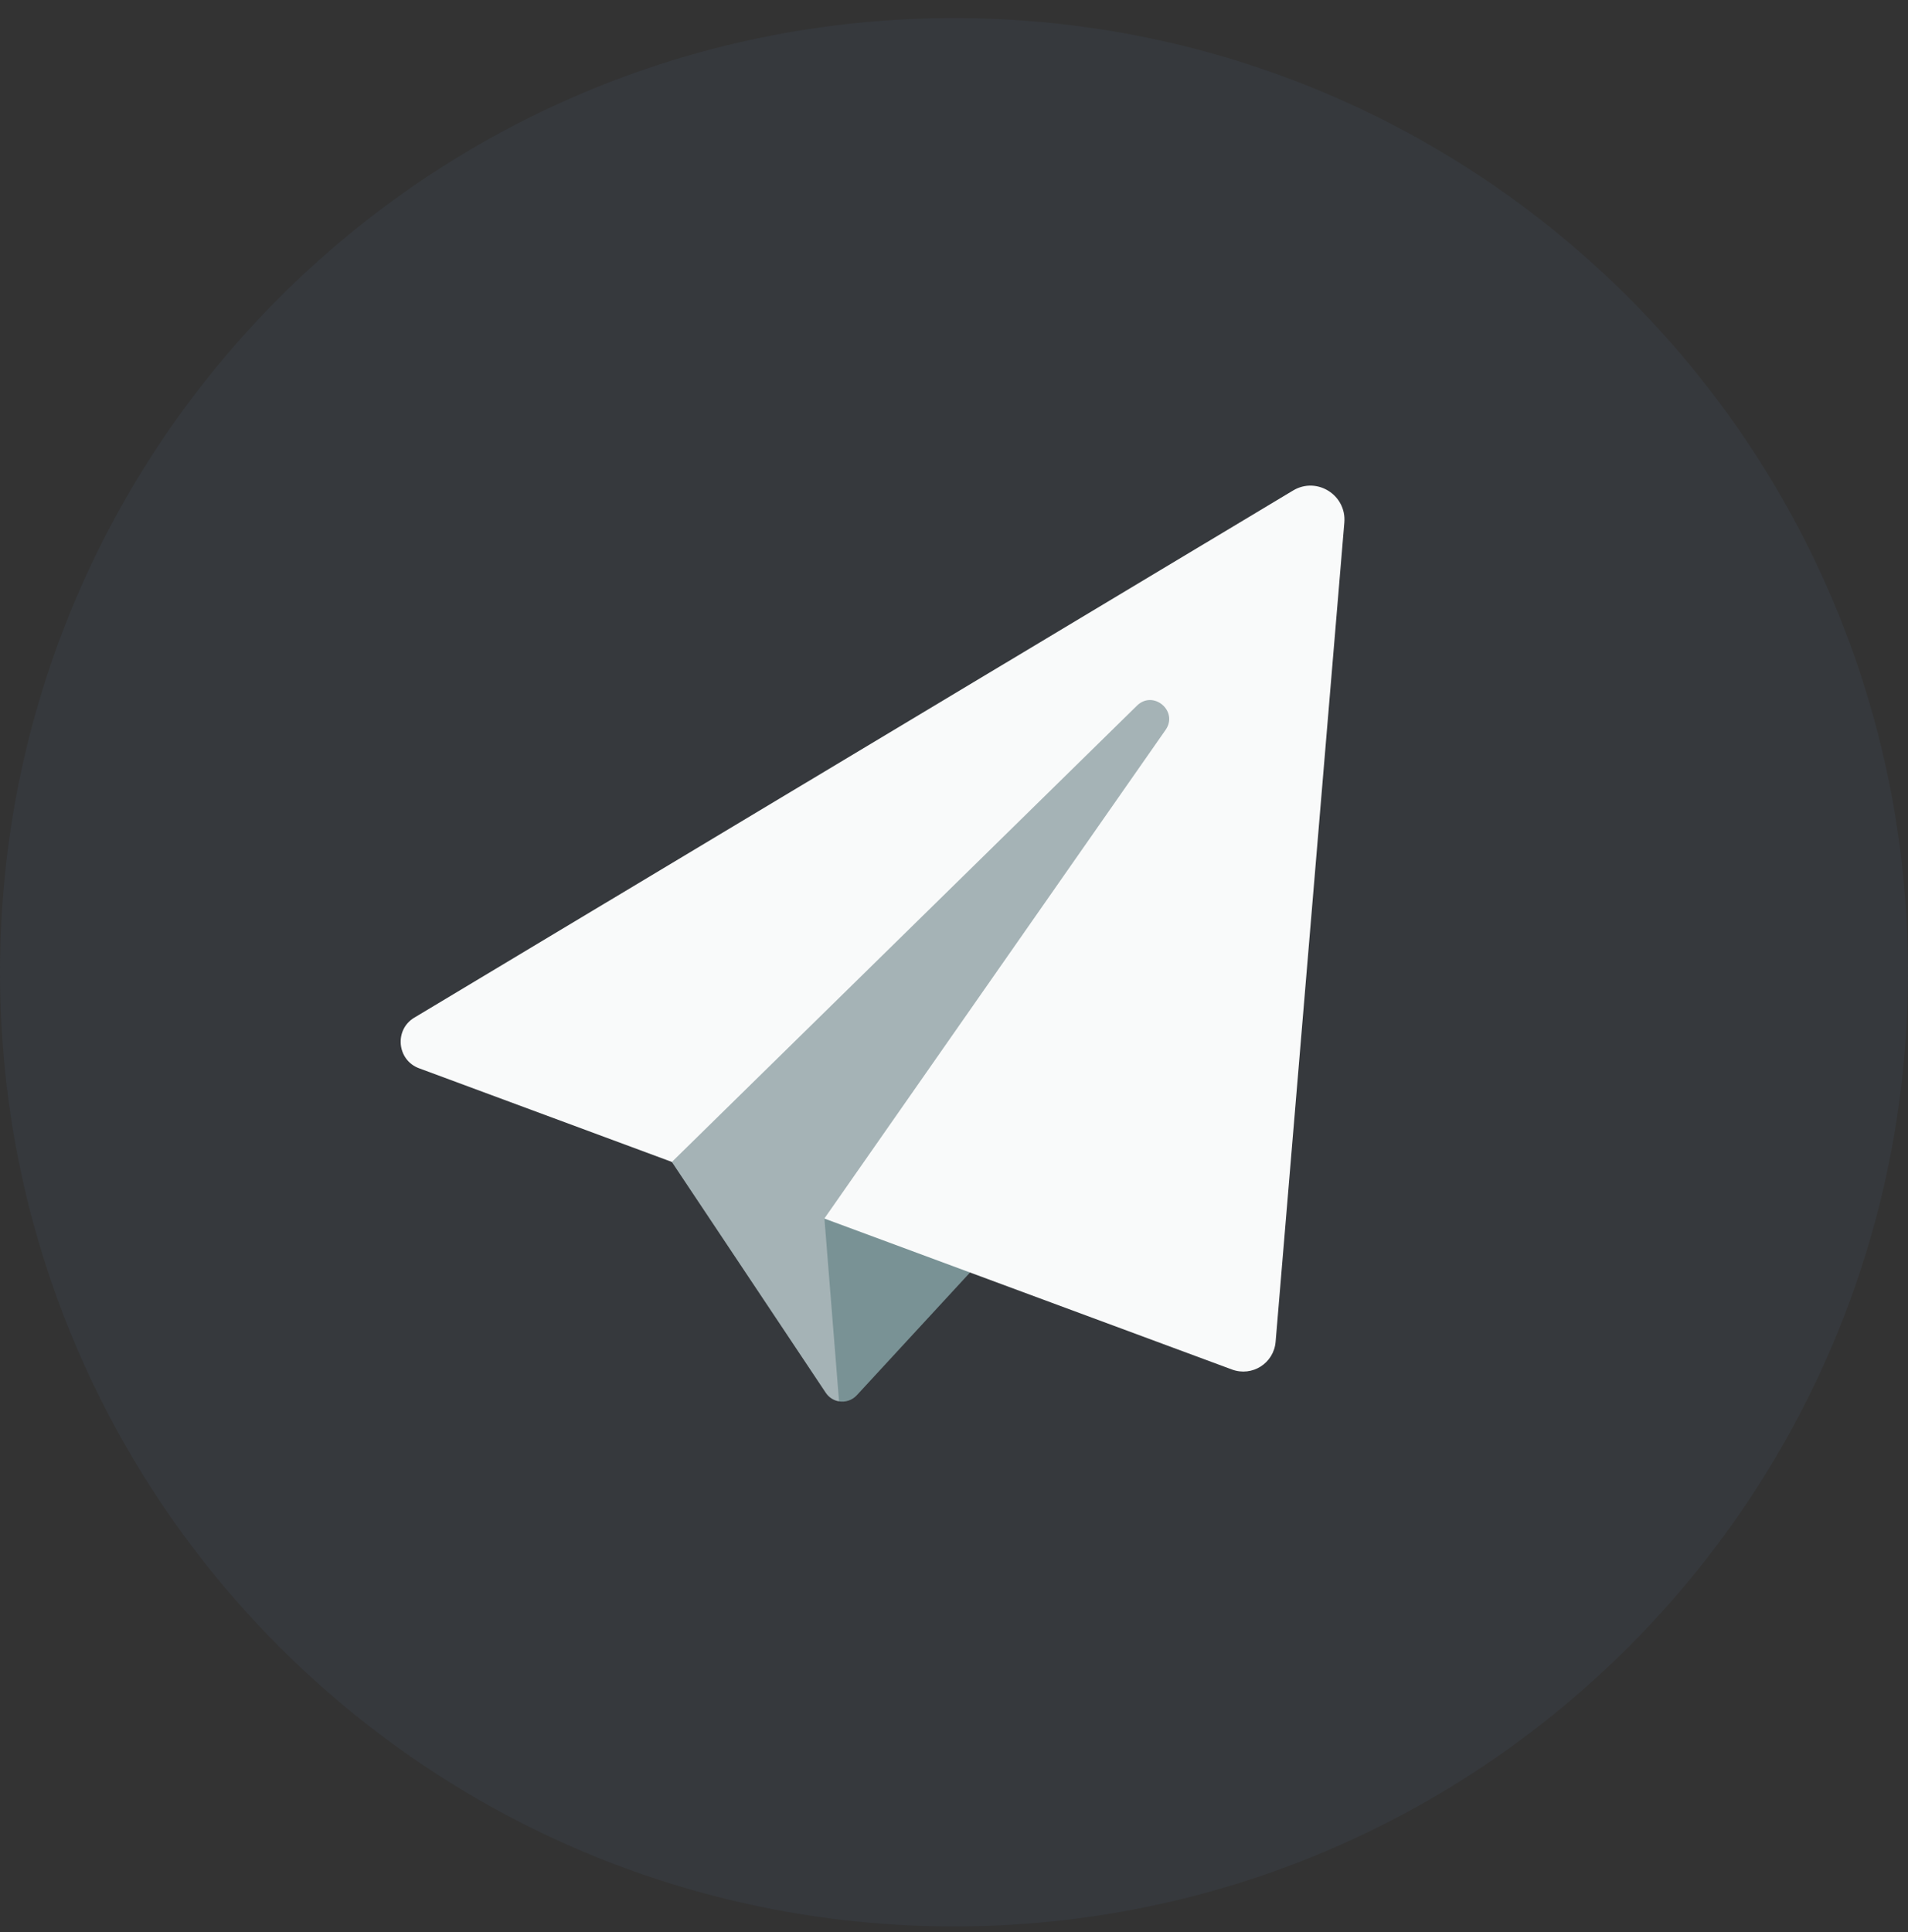
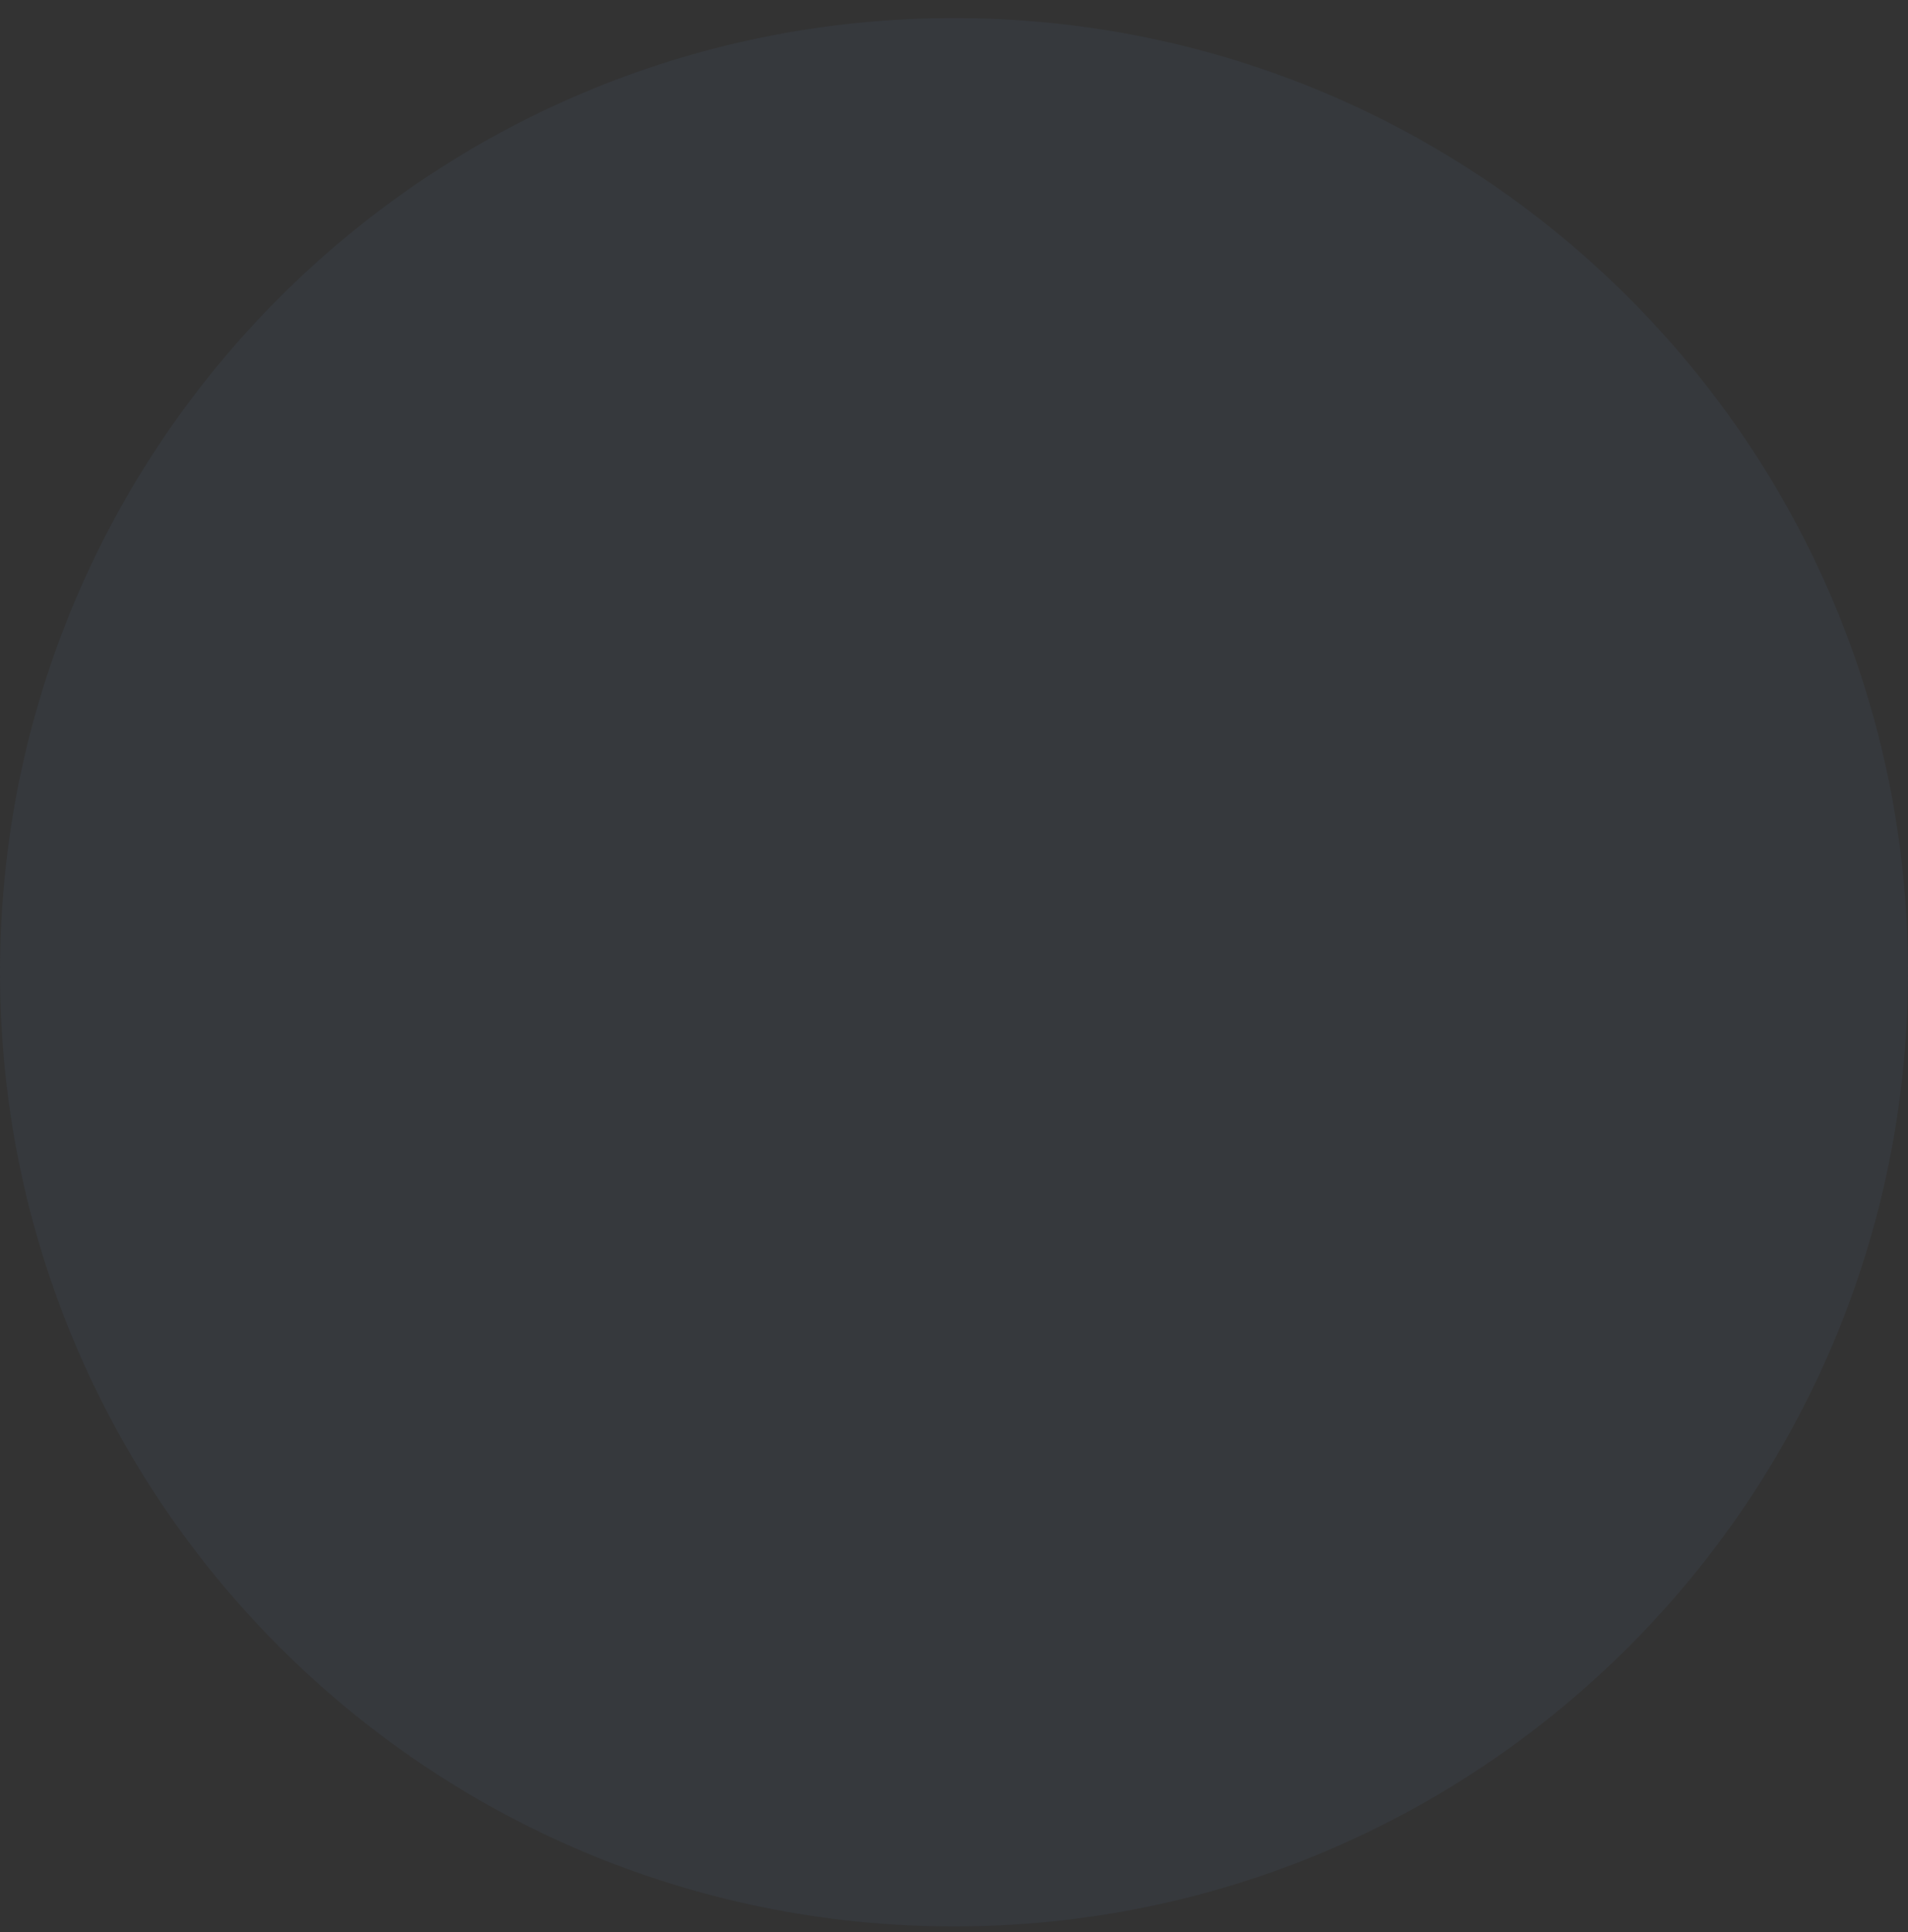
<svg xmlns="http://www.w3.org/2000/svg" viewBox="0 0 80 81" fill="none">
  <rect x="0" y="0" width="80" height="81" fill="#333333" stroke="none" />
  <path d="M0 40.758C0 18.666 17.909 0.758 40 0.758C62.091 0.758 80 18.666 80 40.758C80 62.849 62.091 80.758 40 80.758C17.909 80.758 0 62.849 0 40.758Z" fill="#3E4956" fill-opacity="0.3" />
  <g clip-path="url(#clip0_2126_3085)">
-     <path d="M44.838 36.373L40.675 53.342L35.926 58.489C35.725 58.707 35.443 58.791 35.18 58.747L33.132 50.643L44.838 36.373Z" fill="#799295" />
    <path d="M28.168 48.709L17.569 44.783C16.643 44.439 16.524 43.171 17.368 42.663L54.217 20.563C55.209 19.966 56.463 20.75 56.366 21.907L53.485 56.248C53.41 57.151 52.5 57.725 51.656 57.412L34.564 51.083L28.168 48.71L28.168 48.709Z" fill="#F9FAFA" />
-     <path d="M48.872 30.598L34.567 51.079L35.18 58.747C34.963 58.713 34.76 58.591 34.624 58.389L28.17 48.711L47.671 29.582C48.356 28.91 49.421 29.811 48.872 30.598Z" fill="#A5B3B6" />
  </g>
  <defs>
    <clipPath id="clip0_2126_3085">
-       <rect width="39.572" height="38.4" fill="white" transform="translate(16.8 20.358)" />
-     </clipPath>
+       </clipPath>
  </defs>
</svg>